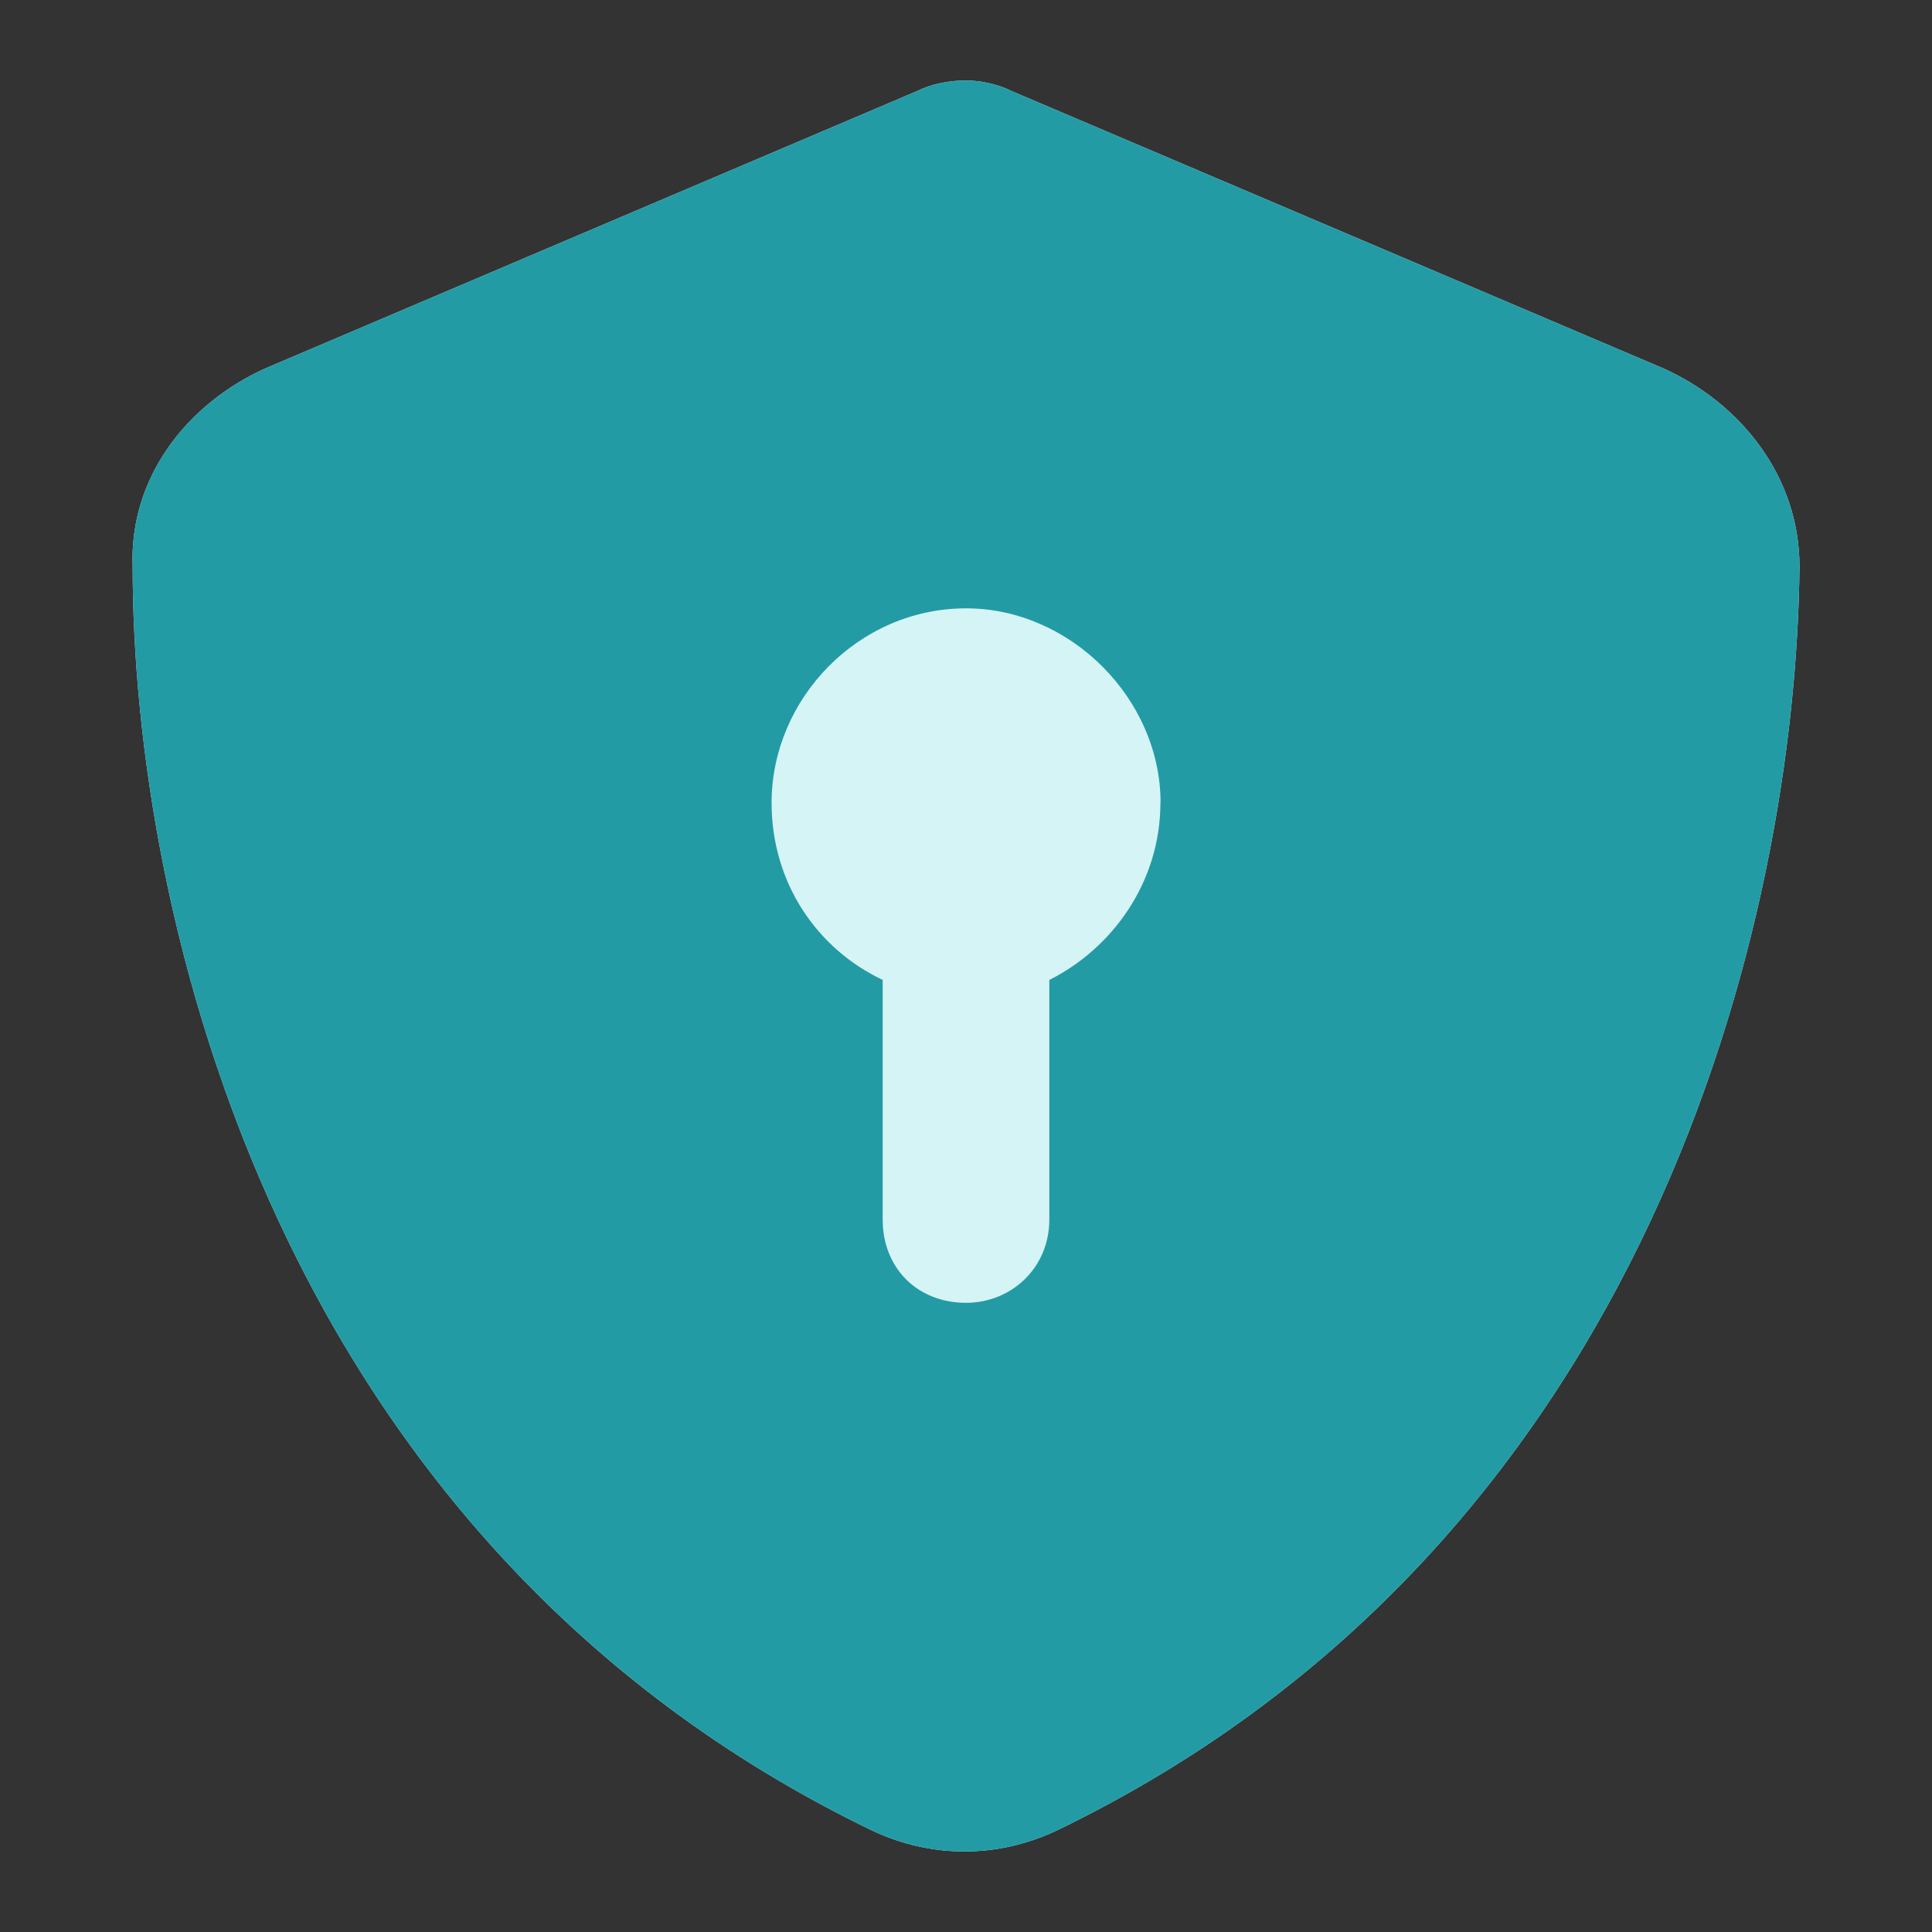
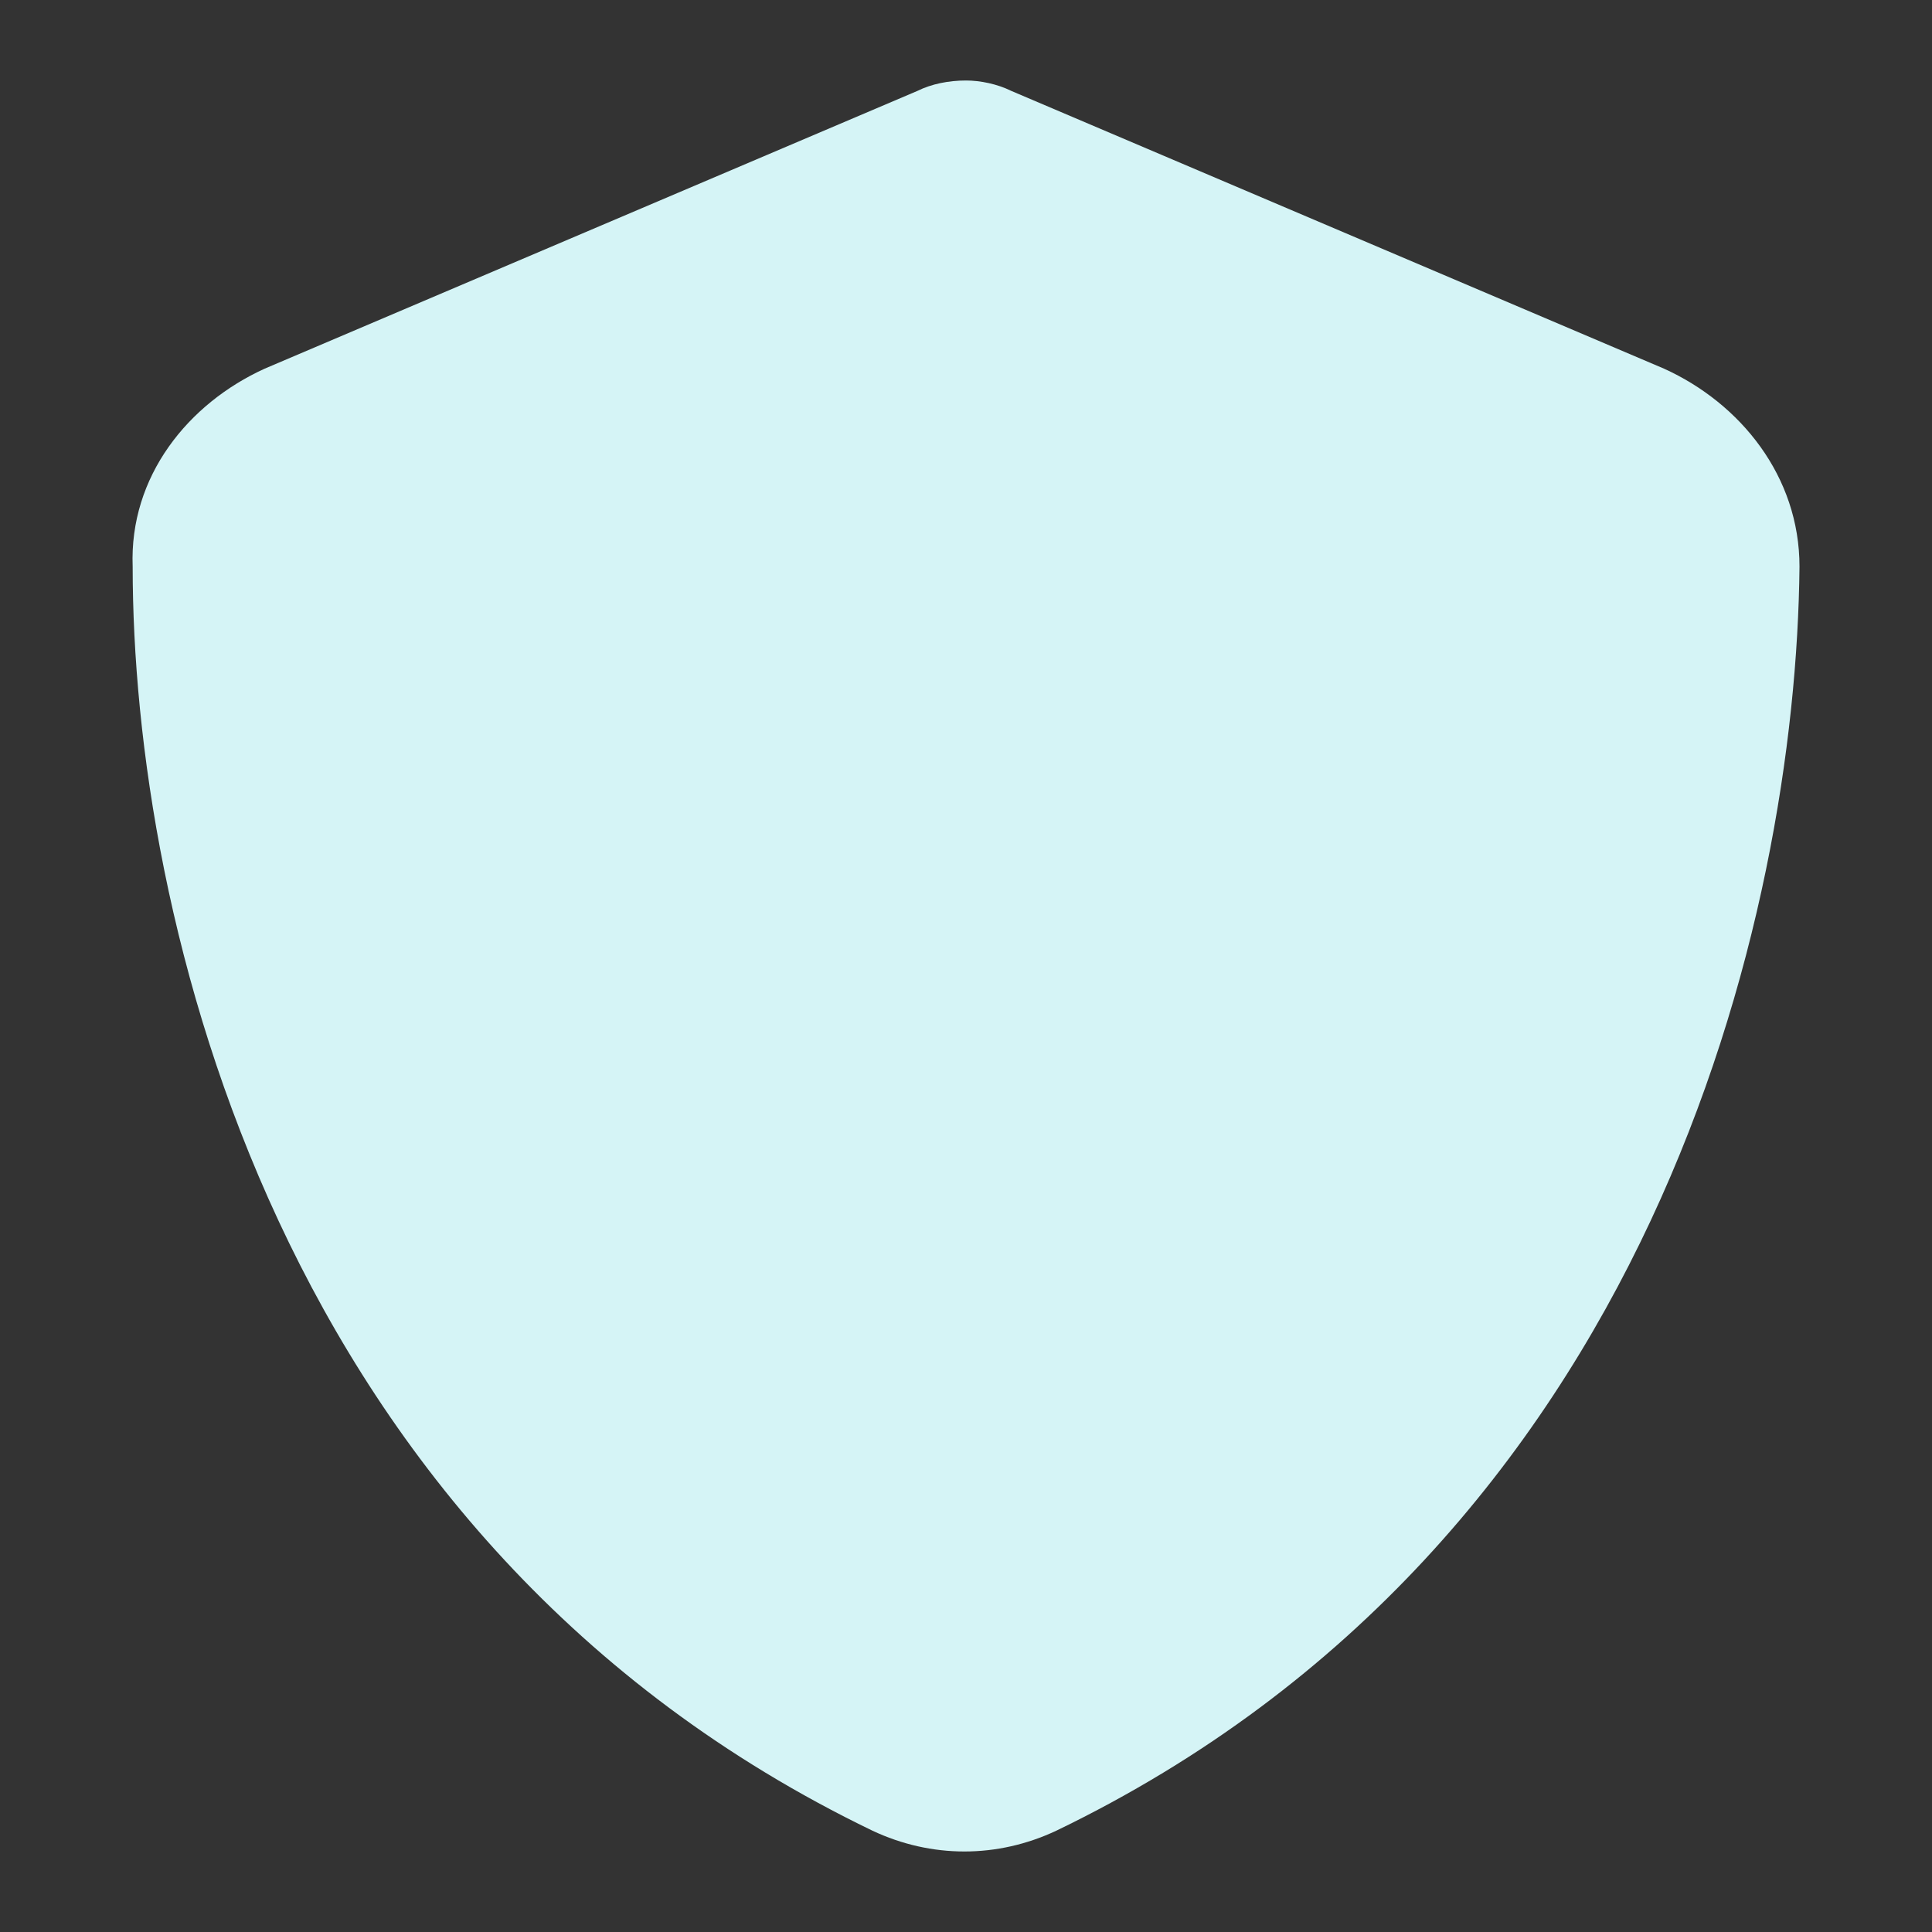
<svg xmlns="http://www.w3.org/2000/svg" id="Icons" width="24" height="24" viewBox="0 0 24 24">
  <rect x="0" y="0" width="24" height="24" fill="#333333" stroke="none" />
  <defs>
    <style>.cls-1{fill:#239ba5;}.cls-2{fill:#d5f4f6;}</style>
  </defs>
  <path class="cls-2" d="M12.001,7.557,12.562,1.129l8.11,3.451c.949.431,1.682,1.337,1.682,2.459-.043,4.314-1.812,12.122-9.231,15.702-.733.345-1.553.345-2.286,0C3.417,19.161,1.648,11.353,1.648,7.039c-.043-1.122.69-2.027,1.639-2.459L11.397,1.129c.173-.086.388-.129.604-.129.173,0,.388.043.561.129Z" />
-   <path class="cls-1" d="M14.417,9.973c0-1.294-1.122-2.416-2.416-2.416-1.337,0-2.416,1.122-2.416,2.416,0,.992.561,1.812,1.38,2.2v2.976c0,.604.431,1.035,1.035,1.035.561,0,1.035-.431,1.035-1.035v-2.976c.776-.388,1.38-1.208,1.38-2.2ZM12.562,1.129l8.11,3.451c.949.431,1.682,1.337,1.682,2.459-.043,4.314-1.812,12.122-9.231,15.702-.733.345-1.553.345-2.286,0C3.417,19.161,1.648,11.353,1.648,7.039c-.043-1.122.69-2.027,1.639-2.459L11.397,1.129c.173-.086.388-.129.604-.129.173,0,.388.043.561.129Z" />
</svg>